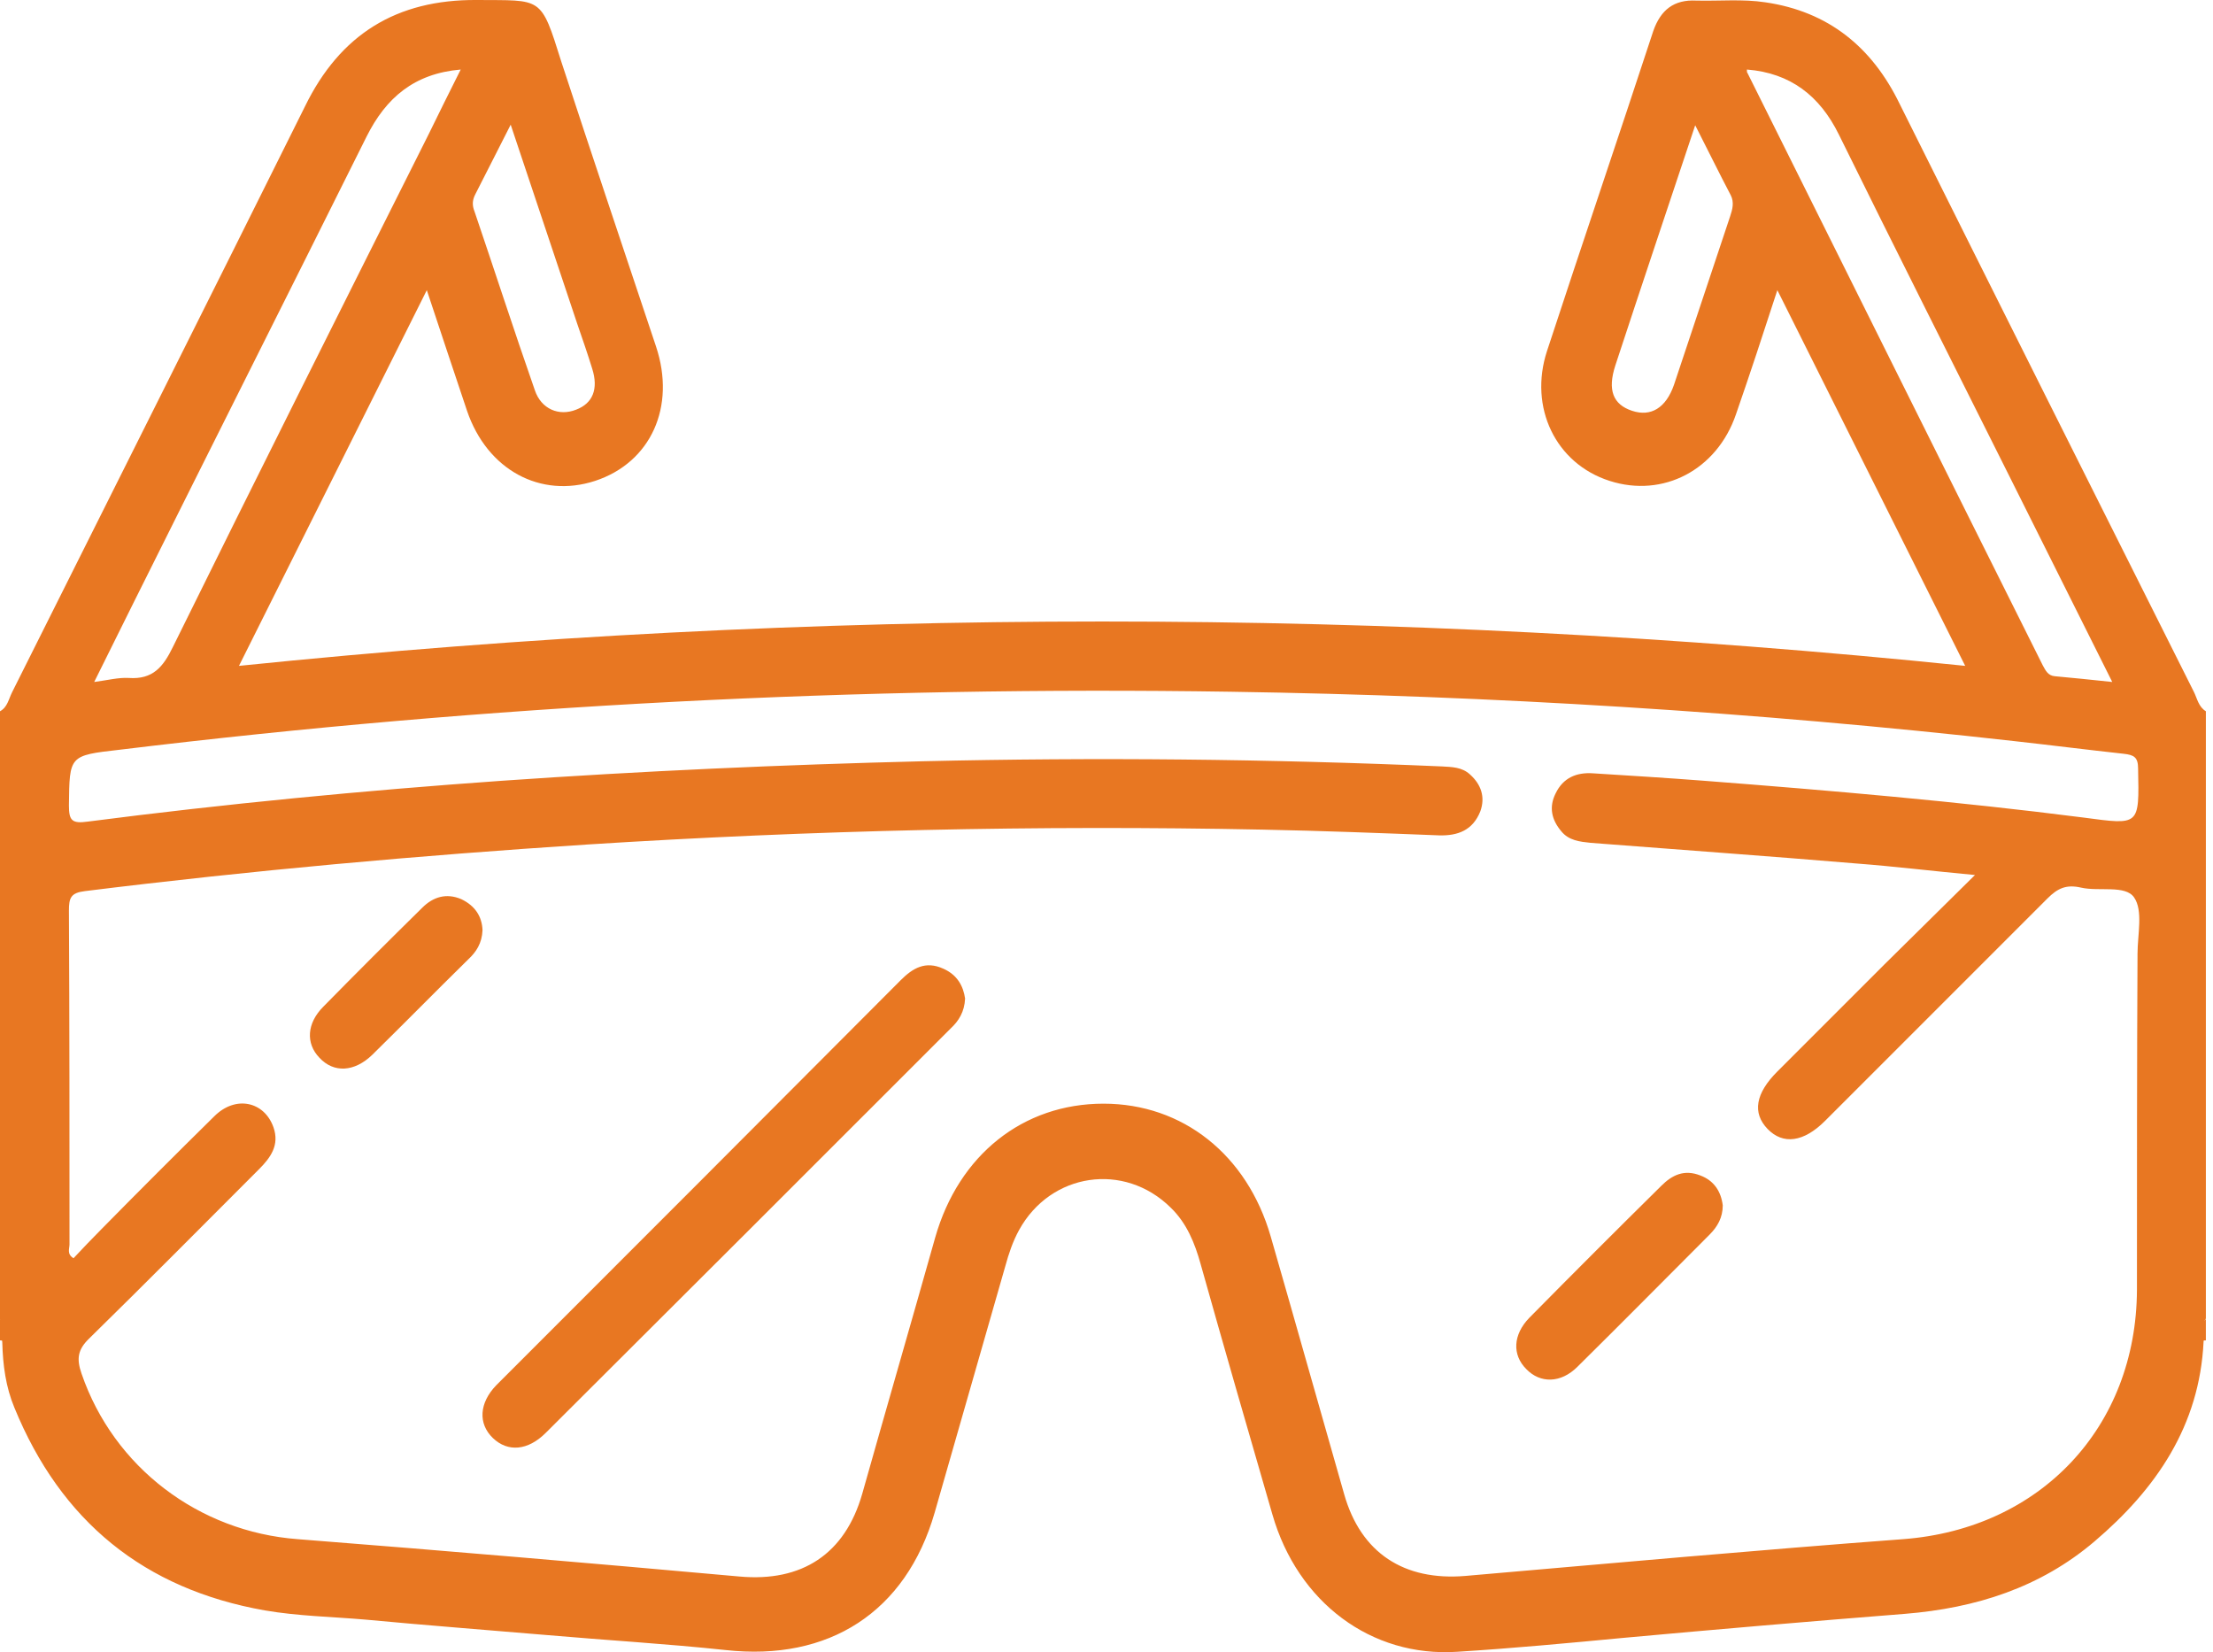
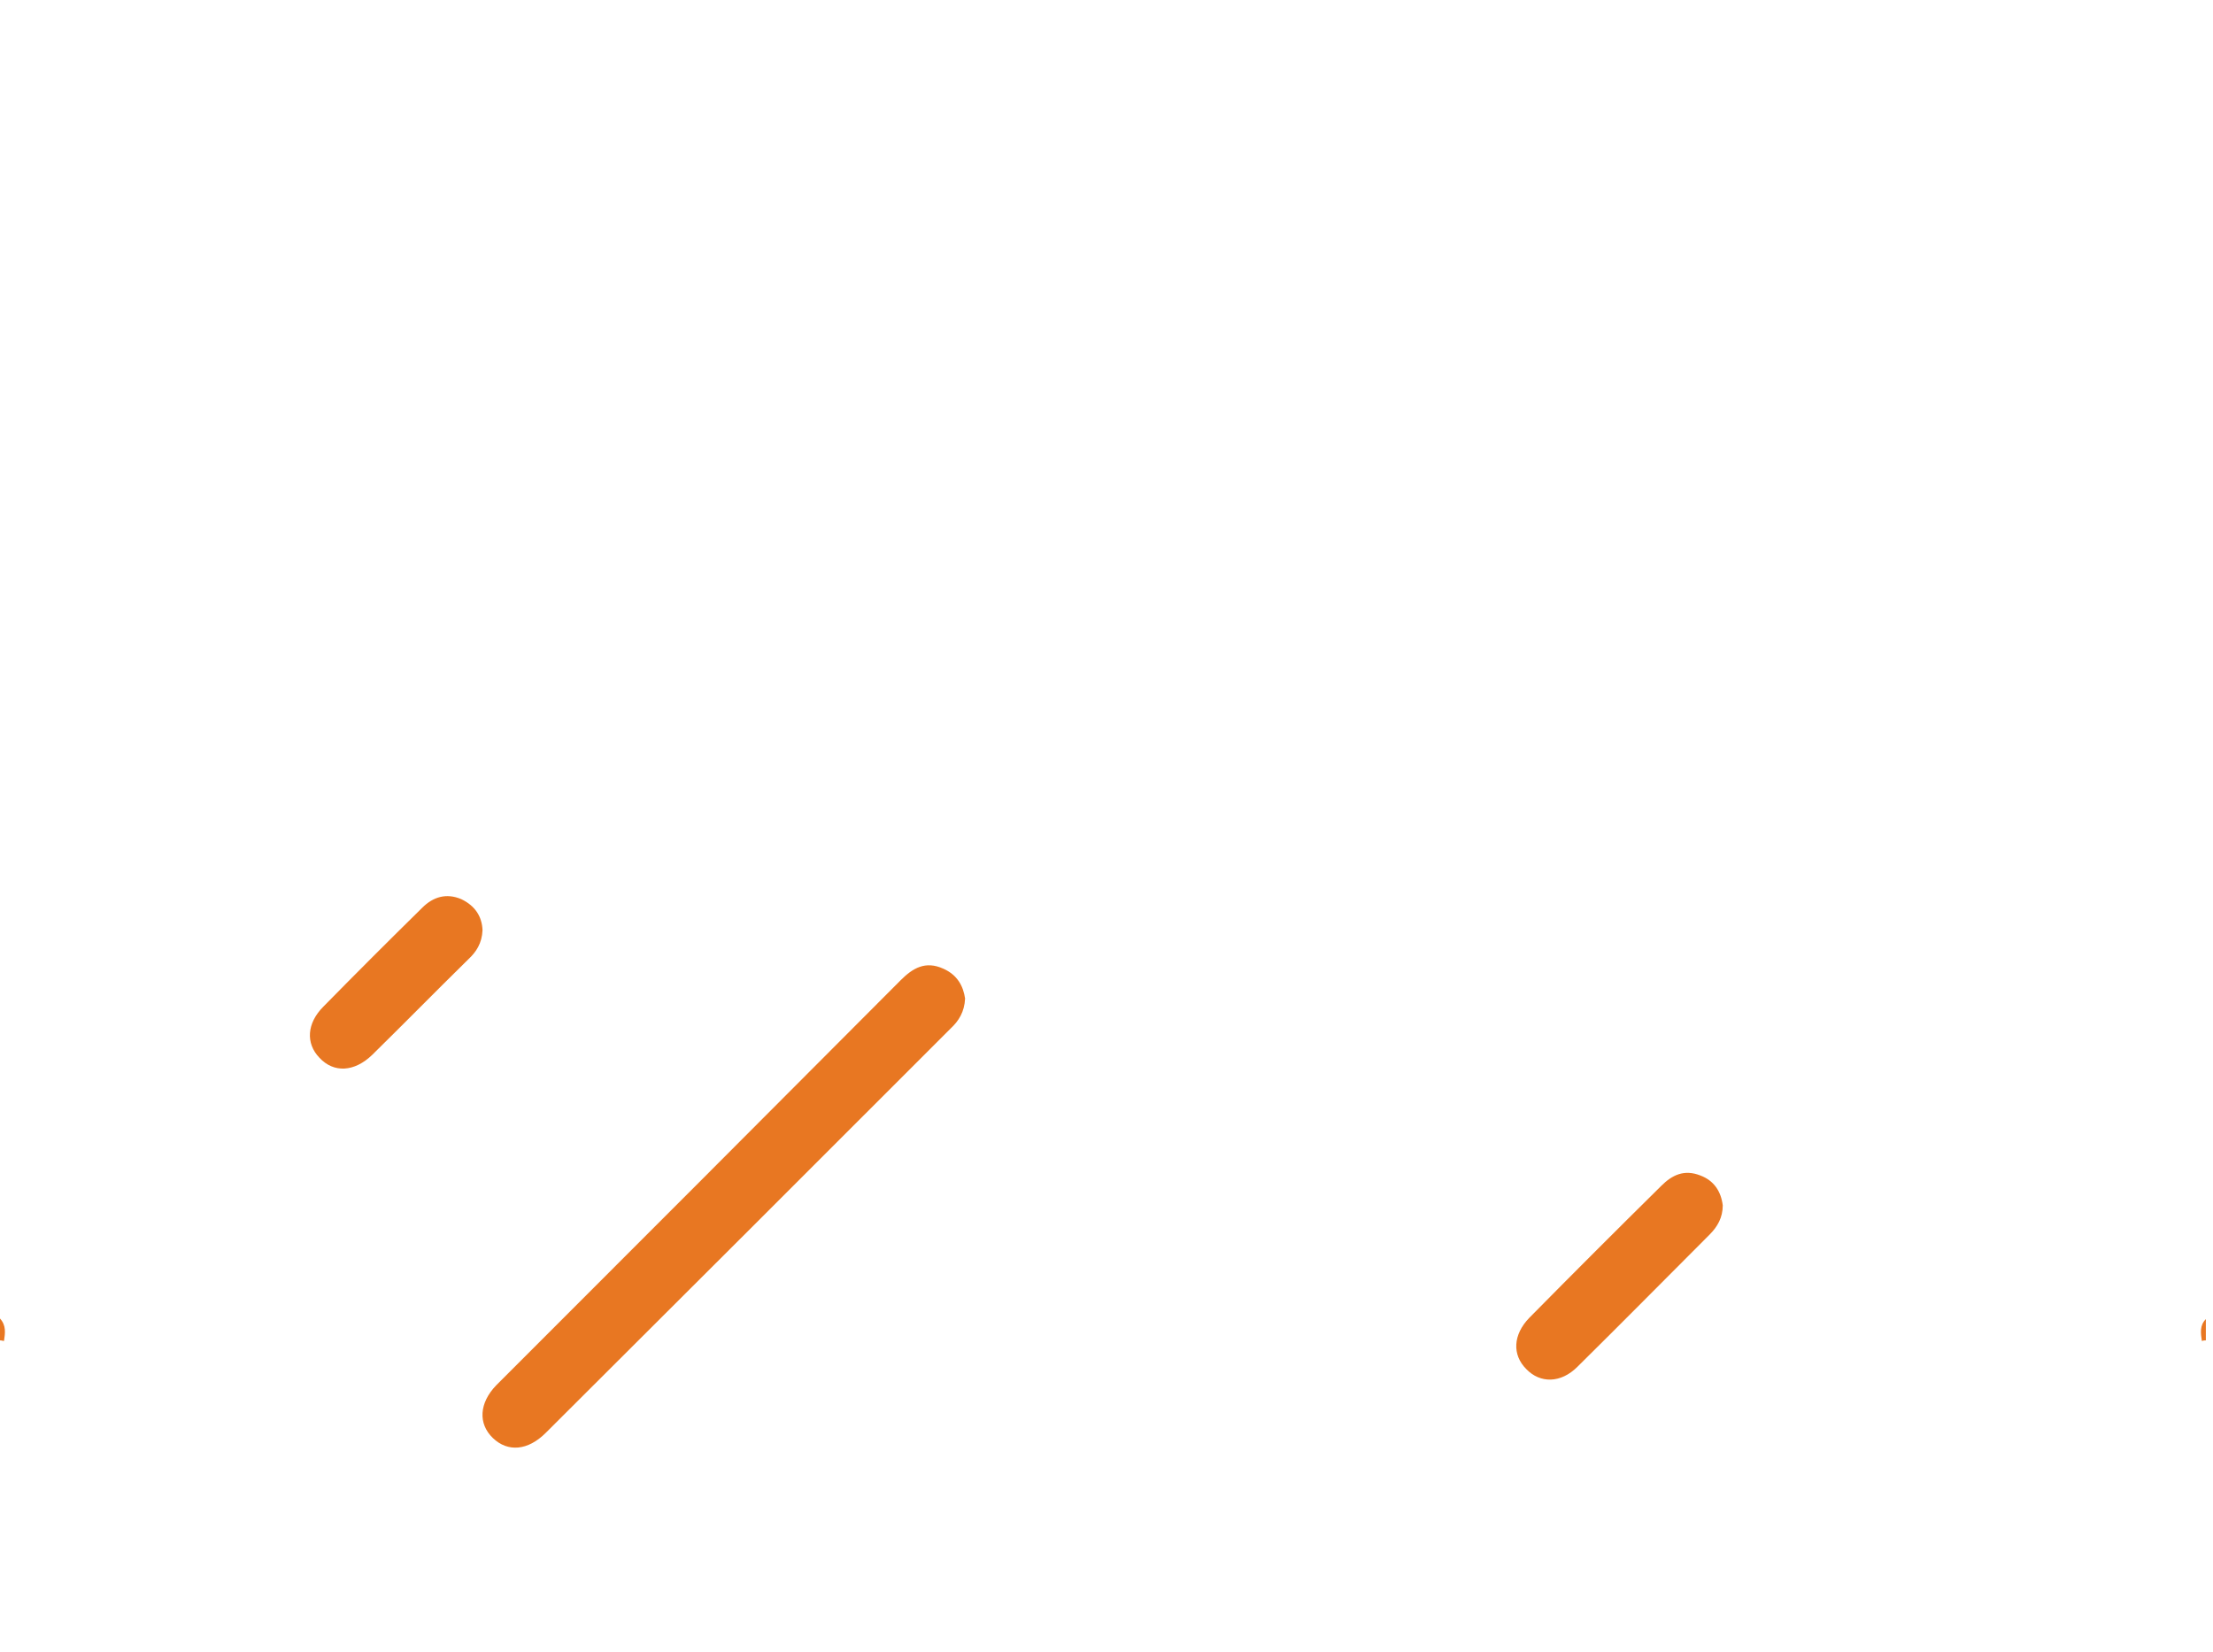
<svg xmlns="http://www.w3.org/2000/svg" width="142" height="106" viewBox="0 0 142 106" fill="none">
  <path d="M0.258 86.032C0.184 86.032 0.111 85.995 0 85.995C0 85.516 0 85.074 0 84.595C0.405 85.037 0.332 85.516 0.258 86.032Z" fill="#E87722" />
  <path d="M141.542 85.996C141.469 85.996 141.395 85.996 141.284 86.032C141.211 85.516 141.137 85.037 141.542 84.632C141.542 85.074 141.542 85.516 141.542 85.996Z" fill="#E87722" />
-   <path d="M141.543 45.633C141.064 45.339 140.991 44.822 140.769 44.38C134.466 31.811 128.163 19.241 121.897 6.672C120.128 3.023 117.326 0.738 113.272 0.148C111.834 -0.073 110.323 0.074 108.848 0.037C107.411 -0.036 106.563 0.627 106.084 1.991C103.835 8.847 101.513 15.666 99.265 22.522C98.085 26.134 99.818 29.747 103.282 30.852C106.711 31.958 110.175 30.152 111.392 26.577C112.276 24.033 113.124 21.453 114.046 18.615C118.1 26.724 122.044 34.612 126.099 42.721C89.128 38.925 52.342 38.925 15.334 42.721C19.389 34.612 23.333 26.724 27.387 18.615C28.309 21.379 29.12 23.849 29.967 26.355C31.258 30.152 34.685 31.995 38.187 30.852C41.763 29.673 43.385 26.098 42.094 22.227C40.067 16.145 38.003 10.026 36.013 3.944C34.685 -0.294 34.796 0.037 30.594 0C25.434 -0.036 21.821 2.212 19.573 6.82C13.343 19.352 7.04 31.885 0.774 44.417C0.553 44.859 0.479 45.375 0 45.633C0 58.645 0 71.62 0 84.632C0.295 85.111 0.074 85.627 0.147 86.143C0.184 87.581 0.369 88.981 0.922 90.308C3.907 97.606 9.252 101.956 16.993 103.32C19.131 103.688 21.305 103.725 23.443 103.91C27.35 104.278 31.221 104.573 35.128 104.905C38.925 105.237 42.758 105.458 46.554 105.863C53.189 106.6 58.129 103.43 59.972 97.053C61.483 91.782 62.994 86.511 64.505 81.24C64.727 80.43 64.985 79.656 65.39 78.918C67.417 75.232 72.136 74.532 75.121 77.481C76.153 78.476 76.669 79.766 77.038 81.093C78.549 86.475 80.097 91.819 81.645 97.164C83.267 102.804 87.986 106.342 93.514 105.974C97.053 105.753 100.592 105.421 104.093 105.089C110.139 104.536 116.184 104.02 122.229 103.541C126.799 103.172 130.928 101.845 134.393 98.897C138.337 95.542 141.138 91.488 141.396 86.069C141.47 85.59 141.249 85.037 141.543 84.595C141.543 71.62 141.543 58.608 141.543 45.633ZM111.023 13.86C109.807 17.472 108.627 21.084 107.411 24.697C106.895 26.171 105.936 26.761 104.72 26.355C103.504 25.95 103.135 25.029 103.651 23.444C105.31 18.394 107.005 13.344 108.775 8.036C109.622 9.695 110.323 11.132 111.06 12.533C111.281 12.975 111.171 13.418 111.023 13.86ZM30.483 12.496C31.221 11.059 31.921 9.658 32.769 7.999C34.243 12.422 35.644 16.588 37.045 20.79C37.376 21.748 37.708 22.706 38.003 23.665C38.408 24.955 38.04 25.876 36.971 26.282C35.865 26.724 34.722 26.245 34.317 25.029C32.99 21.232 31.737 17.362 30.447 13.565C30.299 13.196 30.299 12.865 30.483 12.496ZM112.129 4.682C112.092 4.645 112.092 4.608 112.092 4.461C114.893 4.682 116.773 6.156 117.99 8.626C121.602 15.961 125.288 23.259 128.937 30.558C131.112 34.907 133.287 39.257 135.535 43.754C134.171 43.606 133.029 43.496 131.849 43.385C131.407 43.348 131.259 43.016 131.075 42.685C124.735 30.005 118.432 17.325 112.129 4.682ZM8.552 38.704C13.528 28.715 18.541 18.762 23.517 8.773C24.77 6.267 26.576 4.719 29.562 4.461C28.825 5.935 28.161 7.262 27.498 8.626C22.006 19.573 16.513 30.521 11.095 41.505C10.468 42.795 9.805 43.606 8.257 43.496C7.593 43.459 6.893 43.643 6.045 43.754C6.93 41.984 7.741 40.326 8.552 38.704ZM137.12 82.752C137.083 91.561 130.928 98.086 122.118 98.749C112.756 99.45 103.393 100.297 94.031 101.108C90.087 101.44 87.322 99.634 86.253 95.874C84.668 90.345 83.12 84.816 81.535 79.324C80.024 74.09 75.895 70.809 70.809 70.809C65.648 70.809 61.52 74.09 60.008 79.397C58.46 84.89 56.875 90.345 55.327 95.837C54.221 99.707 51.457 101.514 47.439 101.145C38.003 100.297 28.53 99.486 19.094 98.749C12.754 98.27 7.298 94.142 5.234 88.133C4.902 87.175 4.976 86.585 5.75 85.848C9.399 82.273 13.012 78.623 16.624 75.011C17.361 74.274 17.951 73.463 17.546 72.32C16.956 70.662 15.113 70.256 13.749 71.62C11.316 74.016 8.92 76.412 6.524 78.845C5.898 79.471 5.308 80.098 4.718 80.724C4.276 80.466 4.46 80.098 4.46 79.84C4.46 72.689 4.46 65.575 4.423 58.424C4.423 57.613 4.534 57.281 5.455 57.171C16.145 55.844 26.871 54.885 37.634 54.185C52.084 53.264 66.533 52.932 81.019 53.227C84.779 53.3 88.575 53.448 92.335 53.595C93.551 53.632 94.51 53.264 94.989 52.047C95.321 51.126 95.026 50.315 94.325 49.688C93.809 49.209 93.146 49.209 92.519 49.172C81.424 48.693 70.329 48.582 59.234 48.84C50.204 49.062 41.173 49.467 32.179 50.094C23.333 50.72 14.486 51.568 5.64 52.711C4.608 52.858 4.423 52.637 4.423 51.678C4.46 48.472 4.423 48.472 7.667 48.103C31.331 45.228 55.106 44.012 78.955 44.38C95.763 44.638 112.534 45.67 129.269 47.55C131.591 47.808 133.913 48.103 136.272 48.361C136.936 48.435 137.194 48.582 137.194 49.319C137.268 53.005 137.305 52.932 133.692 52.453C125.62 51.42 117.474 50.72 109.364 50.094C106.969 49.909 104.573 49.762 102.214 49.614C101.145 49.541 100.297 49.909 99.818 50.904C99.375 51.789 99.56 52.6 100.186 53.337C100.665 53.927 101.366 54.001 102.066 54.075C107.743 54.517 113.456 54.922 119.132 55.401C121.565 55.586 123.961 55.881 126.726 56.139C124.625 58.203 122.782 60.046 120.902 61.889C118.616 64.174 116.331 66.46 114.046 68.745C112.645 70.145 112.424 71.399 113.419 72.431C114.414 73.463 115.741 73.279 117.105 71.915C121.86 67.16 126.615 62.405 131.37 57.65C132.034 56.986 132.586 56.728 133.545 56.95C134.687 57.208 136.383 56.765 136.936 57.576C137.526 58.424 137.157 59.972 137.157 61.188C137.12 68.302 137.12 75.527 137.12 82.752Z" fill="#E87722" />
  <path d="M61.926 64.063C61.889 64.911 61.52 65.501 61.004 65.98C52.342 74.642 43.68 83.304 35.018 91.93C33.875 93.072 32.585 93.183 31.626 92.261C30.668 91.34 30.742 90.013 31.848 88.87C40.51 80.208 49.172 71.546 57.797 62.884C58.571 62.11 59.382 61.63 60.525 62.147C61.446 62.552 61.815 63.289 61.926 64.063Z" fill="#E87722" />
-   <path d="M110.543 77.333C110.543 78.107 110.211 78.697 109.695 79.213C106.857 82.051 104.055 84.889 101.217 87.691C100.148 88.76 98.821 88.76 97.937 87.838C97.015 86.917 97.089 85.627 98.121 84.558C100.922 81.719 103.761 78.881 106.599 76.08C107.299 75.379 108.073 75.011 109.105 75.416C109.99 75.748 110.432 76.448 110.543 77.333Z" fill="#E87722" />
+   <path d="M110.543 77.333C110.543 78.107 110.211 78.697 109.695 79.213C106.857 82.051 104.055 84.889 101.217 87.691C100.148 88.76 98.821 88.76 97.937 87.838C97.015 86.917 97.089 85.627 98.121 84.558C100.922 81.719 103.761 78.881 106.599 76.08C107.299 75.379 108.073 75.011 109.105 75.416C109.99 75.748 110.432 76.448 110.543 77.333" fill="#E87722" />
  <path d="M30.962 59.677C30.925 60.525 30.556 61.078 30.04 61.557C27.976 63.584 25.949 65.649 23.885 67.676C22.742 68.782 21.415 68.856 20.494 67.86C19.609 66.939 19.683 65.649 20.752 64.58C22.853 62.442 24.954 60.341 27.092 58.24C27.792 57.539 28.64 57.281 29.598 57.687C30.52 58.129 30.925 58.83 30.962 59.677Z" fill="#E87722" />
</svg>